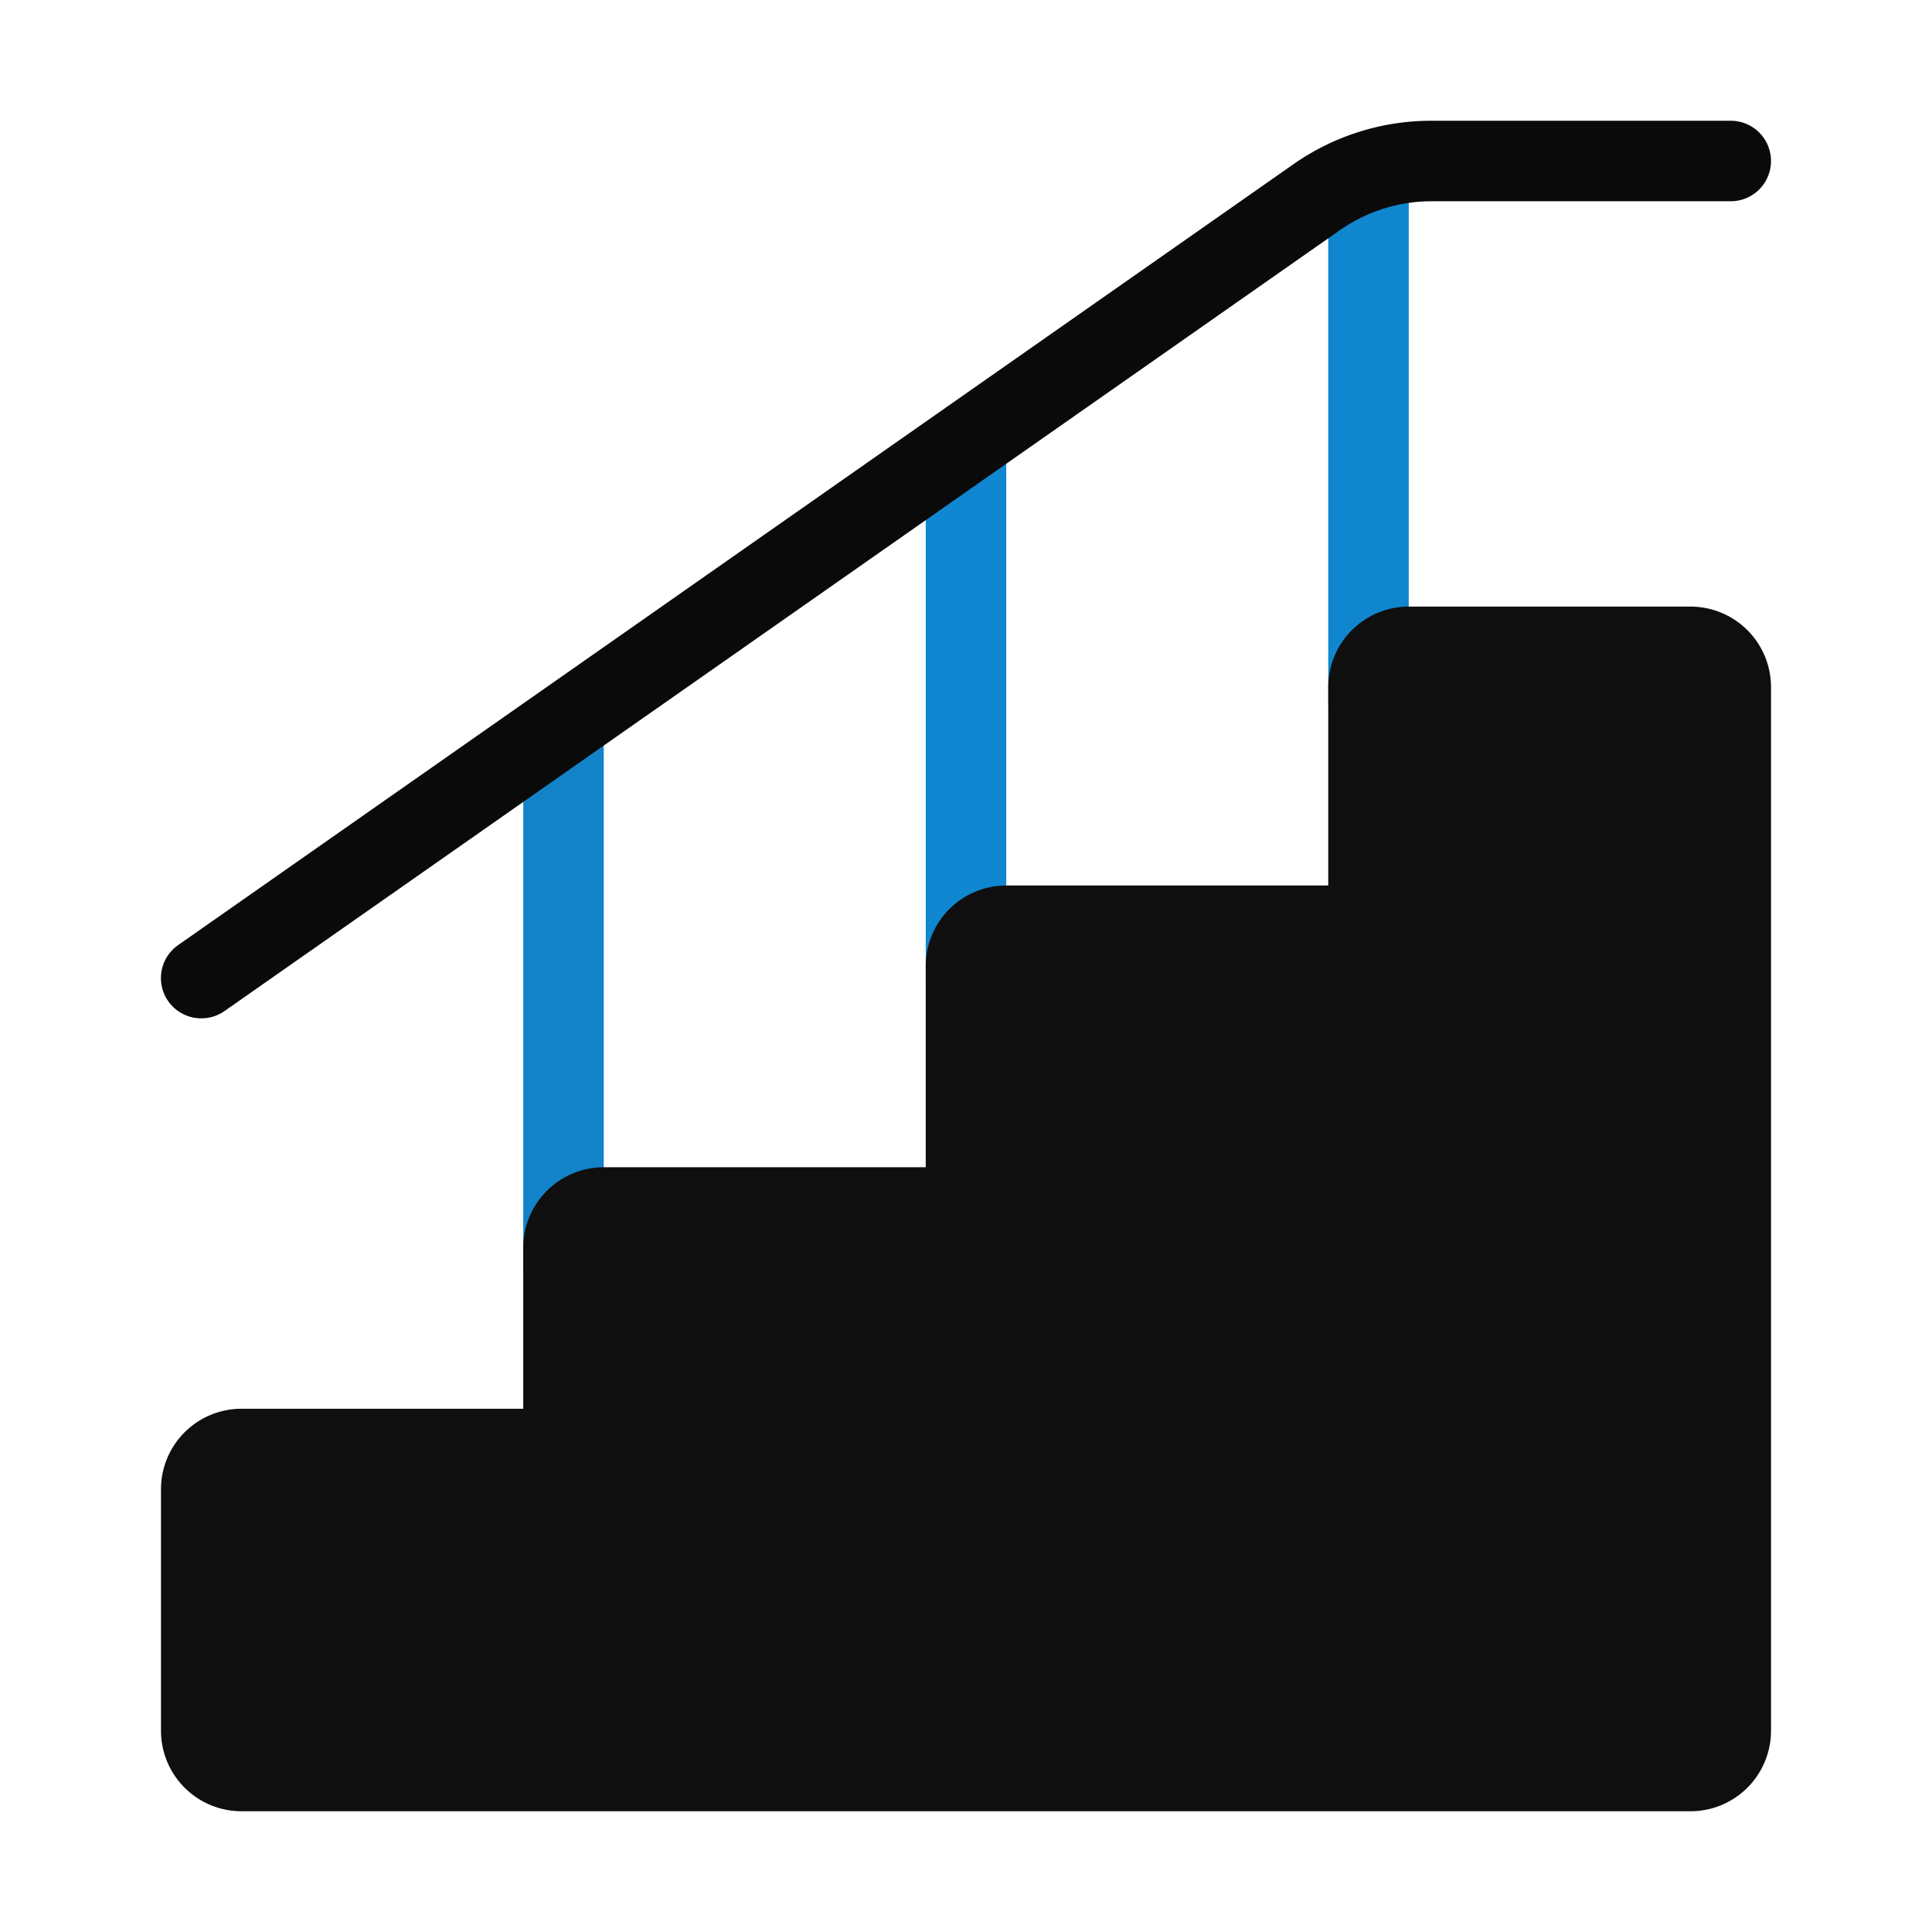
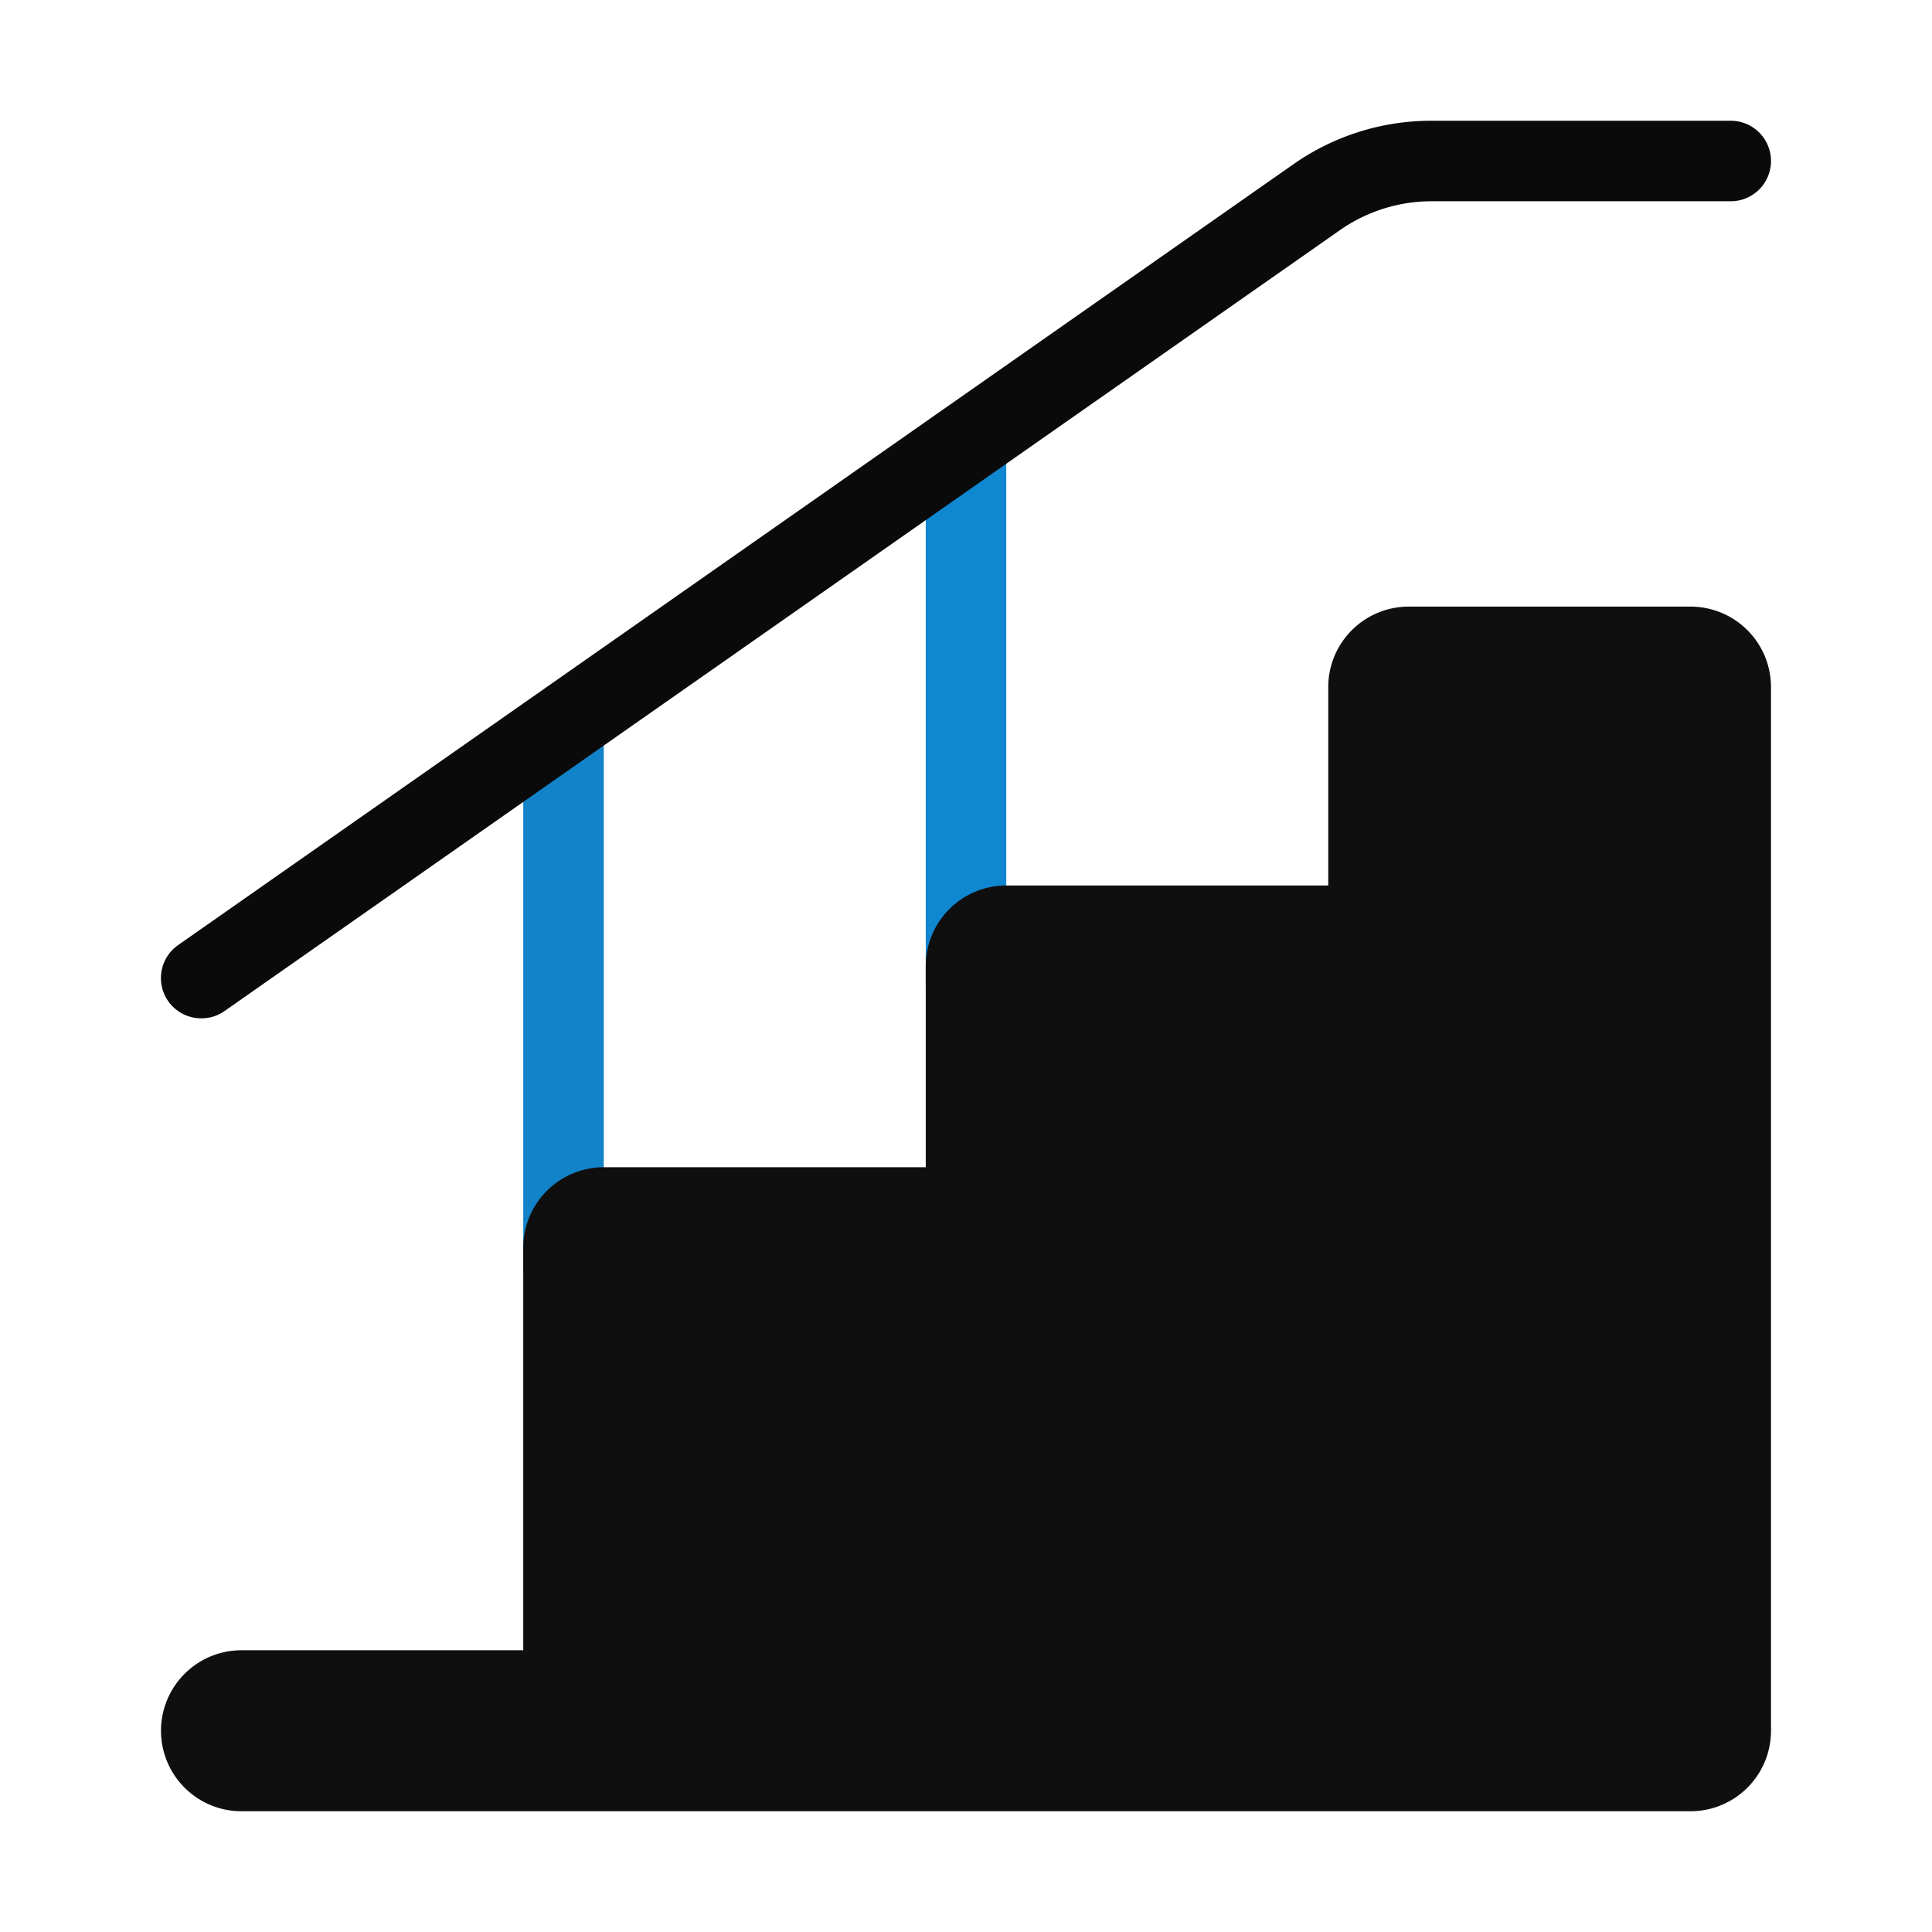
<svg xmlns="http://www.w3.org/2000/svg" viewBox="0 0 48 48">
  <defs>
    <style>.cls-1{fill:#7b8c8c;}.cls-2{fill:#8fa5a5;}.cls-3{fill:#eaeff0;}</style>
  </defs>
  <title>Stair</title>
  <g id="Stair">
-     <rect class="cls-1" x="33" y="3.5" width="2" height="15" rx="1" id="id_101" style="fill: rgb(16, 134, 207);" />
    <rect class="cls-1" x="23" y="10.5" width="2" height="15" rx="1" id="id_102" style="fill: rgb(16, 135, 209);" />
    <rect class="cls-1" x="13" y="17.5" width="2" height="15" rx="1" id="id_103" style="fill: rgb(18, 131, 201);" />
    <path class="cls-2" d="M5,25.3a1,1,0,0,1-.574-1.82l27.709-19.4A5.967,5.967,0,0,1,35.576,3H43a1,1,0,0,1,0,2H35.576a3.976,3.976,0,0,0-2.293.723l-27.71,19.4A.994.994,0,0,1,5,25.3Z" id="id_104" style="fill: rgb(10, 10, 10);" />
-     <path class="cls-3" d="M4,43V37a2,2,0,0,1,2-2h7V31a2,2,0,0,1,2-2h8V24a2,2,0,0,1,2-2h8V17.071a2,2,0,0,1,2-2h7a2,2,0,0,1,2,2V43a2,2,0,0,1-2,2H6A2,2,0,0,1,4,43Z" id="id_105" style="fill: rgb(15, 15, 15);" />
+     <path class="cls-3" d="M4,43a2,2,0,0,1,2-2h7V31a2,2,0,0,1,2-2h8V24a2,2,0,0,1,2-2h8V17.071a2,2,0,0,1,2-2h7a2,2,0,0,1,2,2V43a2,2,0,0,1-2,2H6A2,2,0,0,1,4,43Z" id="id_105" style="fill: rgb(15, 15, 15);" />
  </g>
</svg>